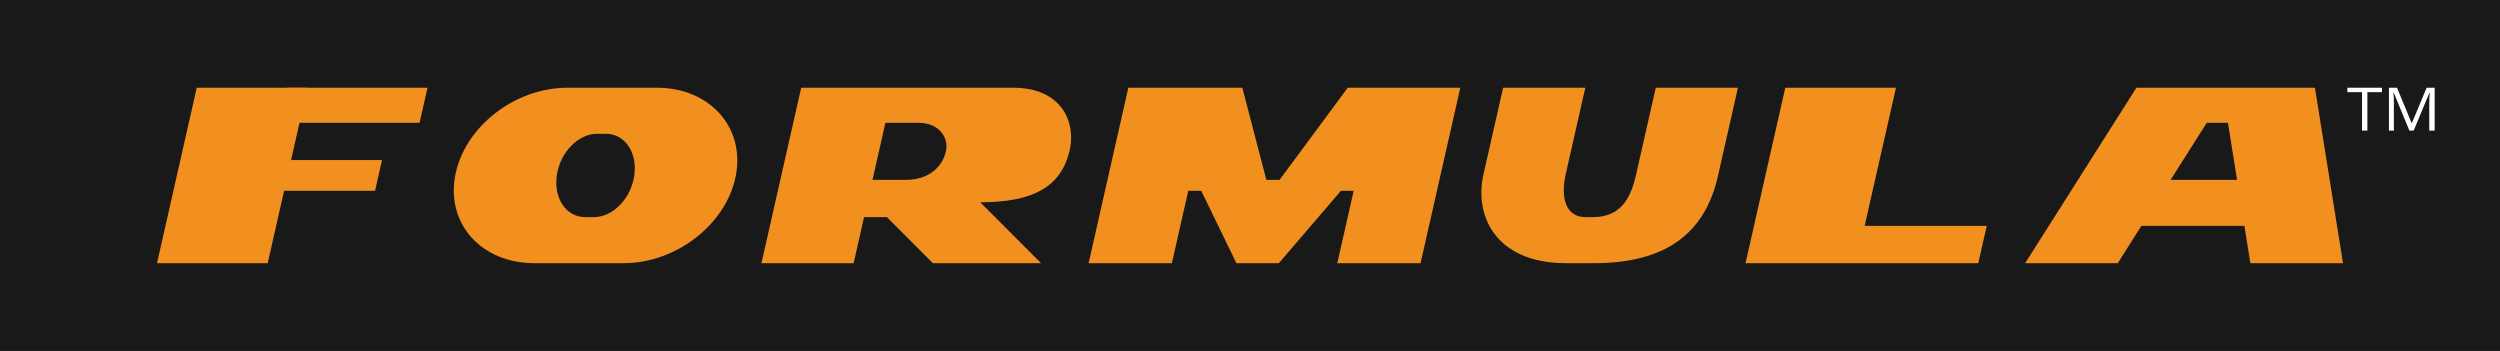
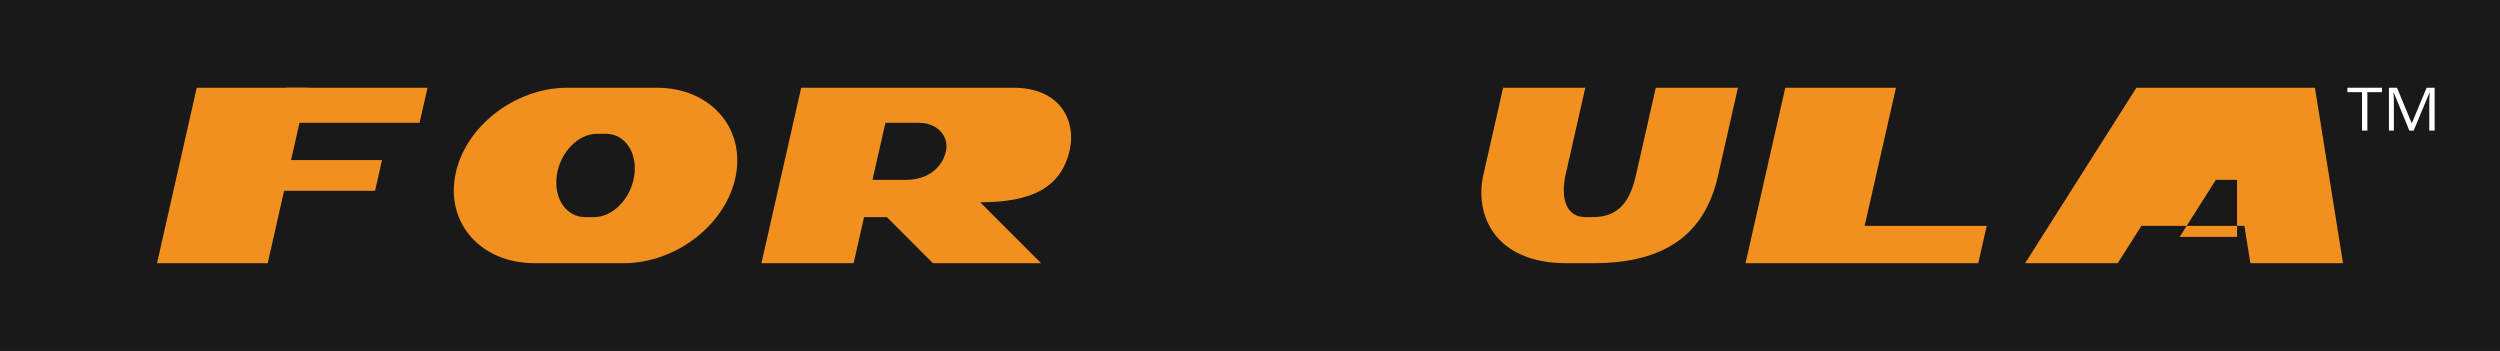
<svg xmlns="http://www.w3.org/2000/svg" version="1.1" id="Layer_1" x="0px" y="0px" viewBox="0 0 75.006 10.528" style="enable-background:new 0 0 75.006 10.528;" xml:space="preserve">
  <rect x="0" y="0" width="75.006" height="10.528" fill="#808080" stroke="none" />
  <g id="Document" transform="scale(1 -1)">
    <g id="Spread" transform="translate(0 -10.528)">
      <g id="Layer_1_1_">
        <g id="Group">
          <path marker-start="none" marker-end="none" style="fill:#191919;" d="M0,10.528V0h75.006v10.528H0z" />
          <g id="Group_1">
            <path marker-start="none" marker-end="none" style="fill:#F18F1F;" d="M5.903,7.896L4.711,2.632h3.321l1.192,5.264H5.903z" />
            <path marker-start="none" marker-end="none" style="fill:#F18F1F;" d="M8.61,7.896L8.371,6.843h4.217l0.239,1.053H8.61z" />
            <path marker-start="none" marker-end="none" style="fill:#F18F1F;" d="M7.772,5.725L7.563,4.804h3.69l0.208,0.921H7.772z" />
            <path marker-start="none" marker-end="none" style="fill:#F18F1F;" d="M27.989,2.632l-1.38,1.382h-0.685l-0.313-1.382h-2.766       l1.193,5.264h6.36c1.443,0,1.875-1.018,1.704-1.833c-0.247-1.177-1.162-1.604-2.692-1.604l1.825-1.827H27.989z M27.17,5.132       c0.732,0,1.113,0.42,1.211,0.861c0.09,0.411-0.21,0.85-0.821,0.85h-0.995l-0.388-1.711H27.17z" />
-             <path marker-start="none" marker-end="none" style="fill:#F18F1F;" d="M37.848,2.632L37.848,2.632h-0.753L36.04,4.804h-0.389       l-0.492-2.172h-2.498l1.192,5.264h3.42l0.72-2.764h0.397l2.045,2.764h3.378L42.62,2.632h-2.498l0.492,2.172h-0.382       l-1.864-2.172H37.848z" />
            <path marker-start="none" marker-end="none" style="fill:#F18F1F;" d="M54.873,2.632L54.873,2.632H52.37l1.193,5.264h3.321       l-0.94-4.145h3.663l-0.254-1.119H54.873z" />
-             <path marker-start="none" marker-end="none" style="fill:#F18F1F;" d="M60.759,2.632l3.338,5.264h5.357l0.842-5.264h-2.779       l-0.179,1.119h-3.091l-0.709-1.119H60.759z M67.117,5.132l-0.273,1.711h-0.636l-1.085-1.711H67.117z" />
+             <path marker-start="none" marker-end="none" style="fill:#F18F1F;" d="M60.759,2.632l3.338,5.264h5.357l0.842-5.264h-2.779       l-0.179,1.119h-3.091l-0.709-1.119H60.759z M67.117,5.132h-0.636l-1.085-1.711H67.117z" />
            <path marker-start="none" marker-end="none" style="fill:#F18F1F;" d="M46.99,2.632c-2.158,0-2.764,1.469-2.48,2.672       l0.587,2.592h2.466L46.975,5.3c-0.152-0.686-0.016-1.286,0.598-1.286h0.21c0.792,0,1.125,0.484,1.302,1.27l0.592,2.612h2.465       l-0.595-2.628c-0.38-1.718-1.539-2.636-3.727-2.636H46.99z" />
            <path marker-start="none" marker-end="none" style="fill:#F18F1F;" d="M13.658,5.264c0.274,1.453,1.782,2.632,3.365,2.632       h2.683c1.583,0,2.646-1.179,2.372-2.632c-0.274-1.453-1.782-2.632-3.366-2.632H16.03C14.446,2.632,13.383,3.811,13.658,5.264z        M19.03,5.264c0.099,0.69-0.283,1.25-0.851,1.25h-0.267c-0.568,0-1.109-0.56-1.207-1.25s0.283-1.25,0.851-1.25h0.267       C18.391,4.014,18.932,4.574,19.03,5.264z" />
          </g>
          <g id="Group_2">
            <g id="Group_3">
              <path marker-start="none" marker-end="none" style="fill:#FFFFFF;" d="M71.027,6.61h-0.161v1.153h-0.439v0.133h1.038V7.763        h-0.438V6.61z" />
              <path marker-start="none" marker-end="none" style="fill:#FFFFFF;" d="M72.287,6.61l-0.47,1.14h-0.008        c0.009-0.091,0.013-0.198,0.013-0.322V6.61h-0.148v1.286h0.242l0.439-1.061h0.007l0.443,1.061h0.24V6.61h-0.161v0.828        c0,0.095,0.005,0.199,0.014,0.31H72.89L72.416,6.61H72.287z" />
            </g>
          </g>
        </g>
      </g>
    </g>
  </g>
</svg>